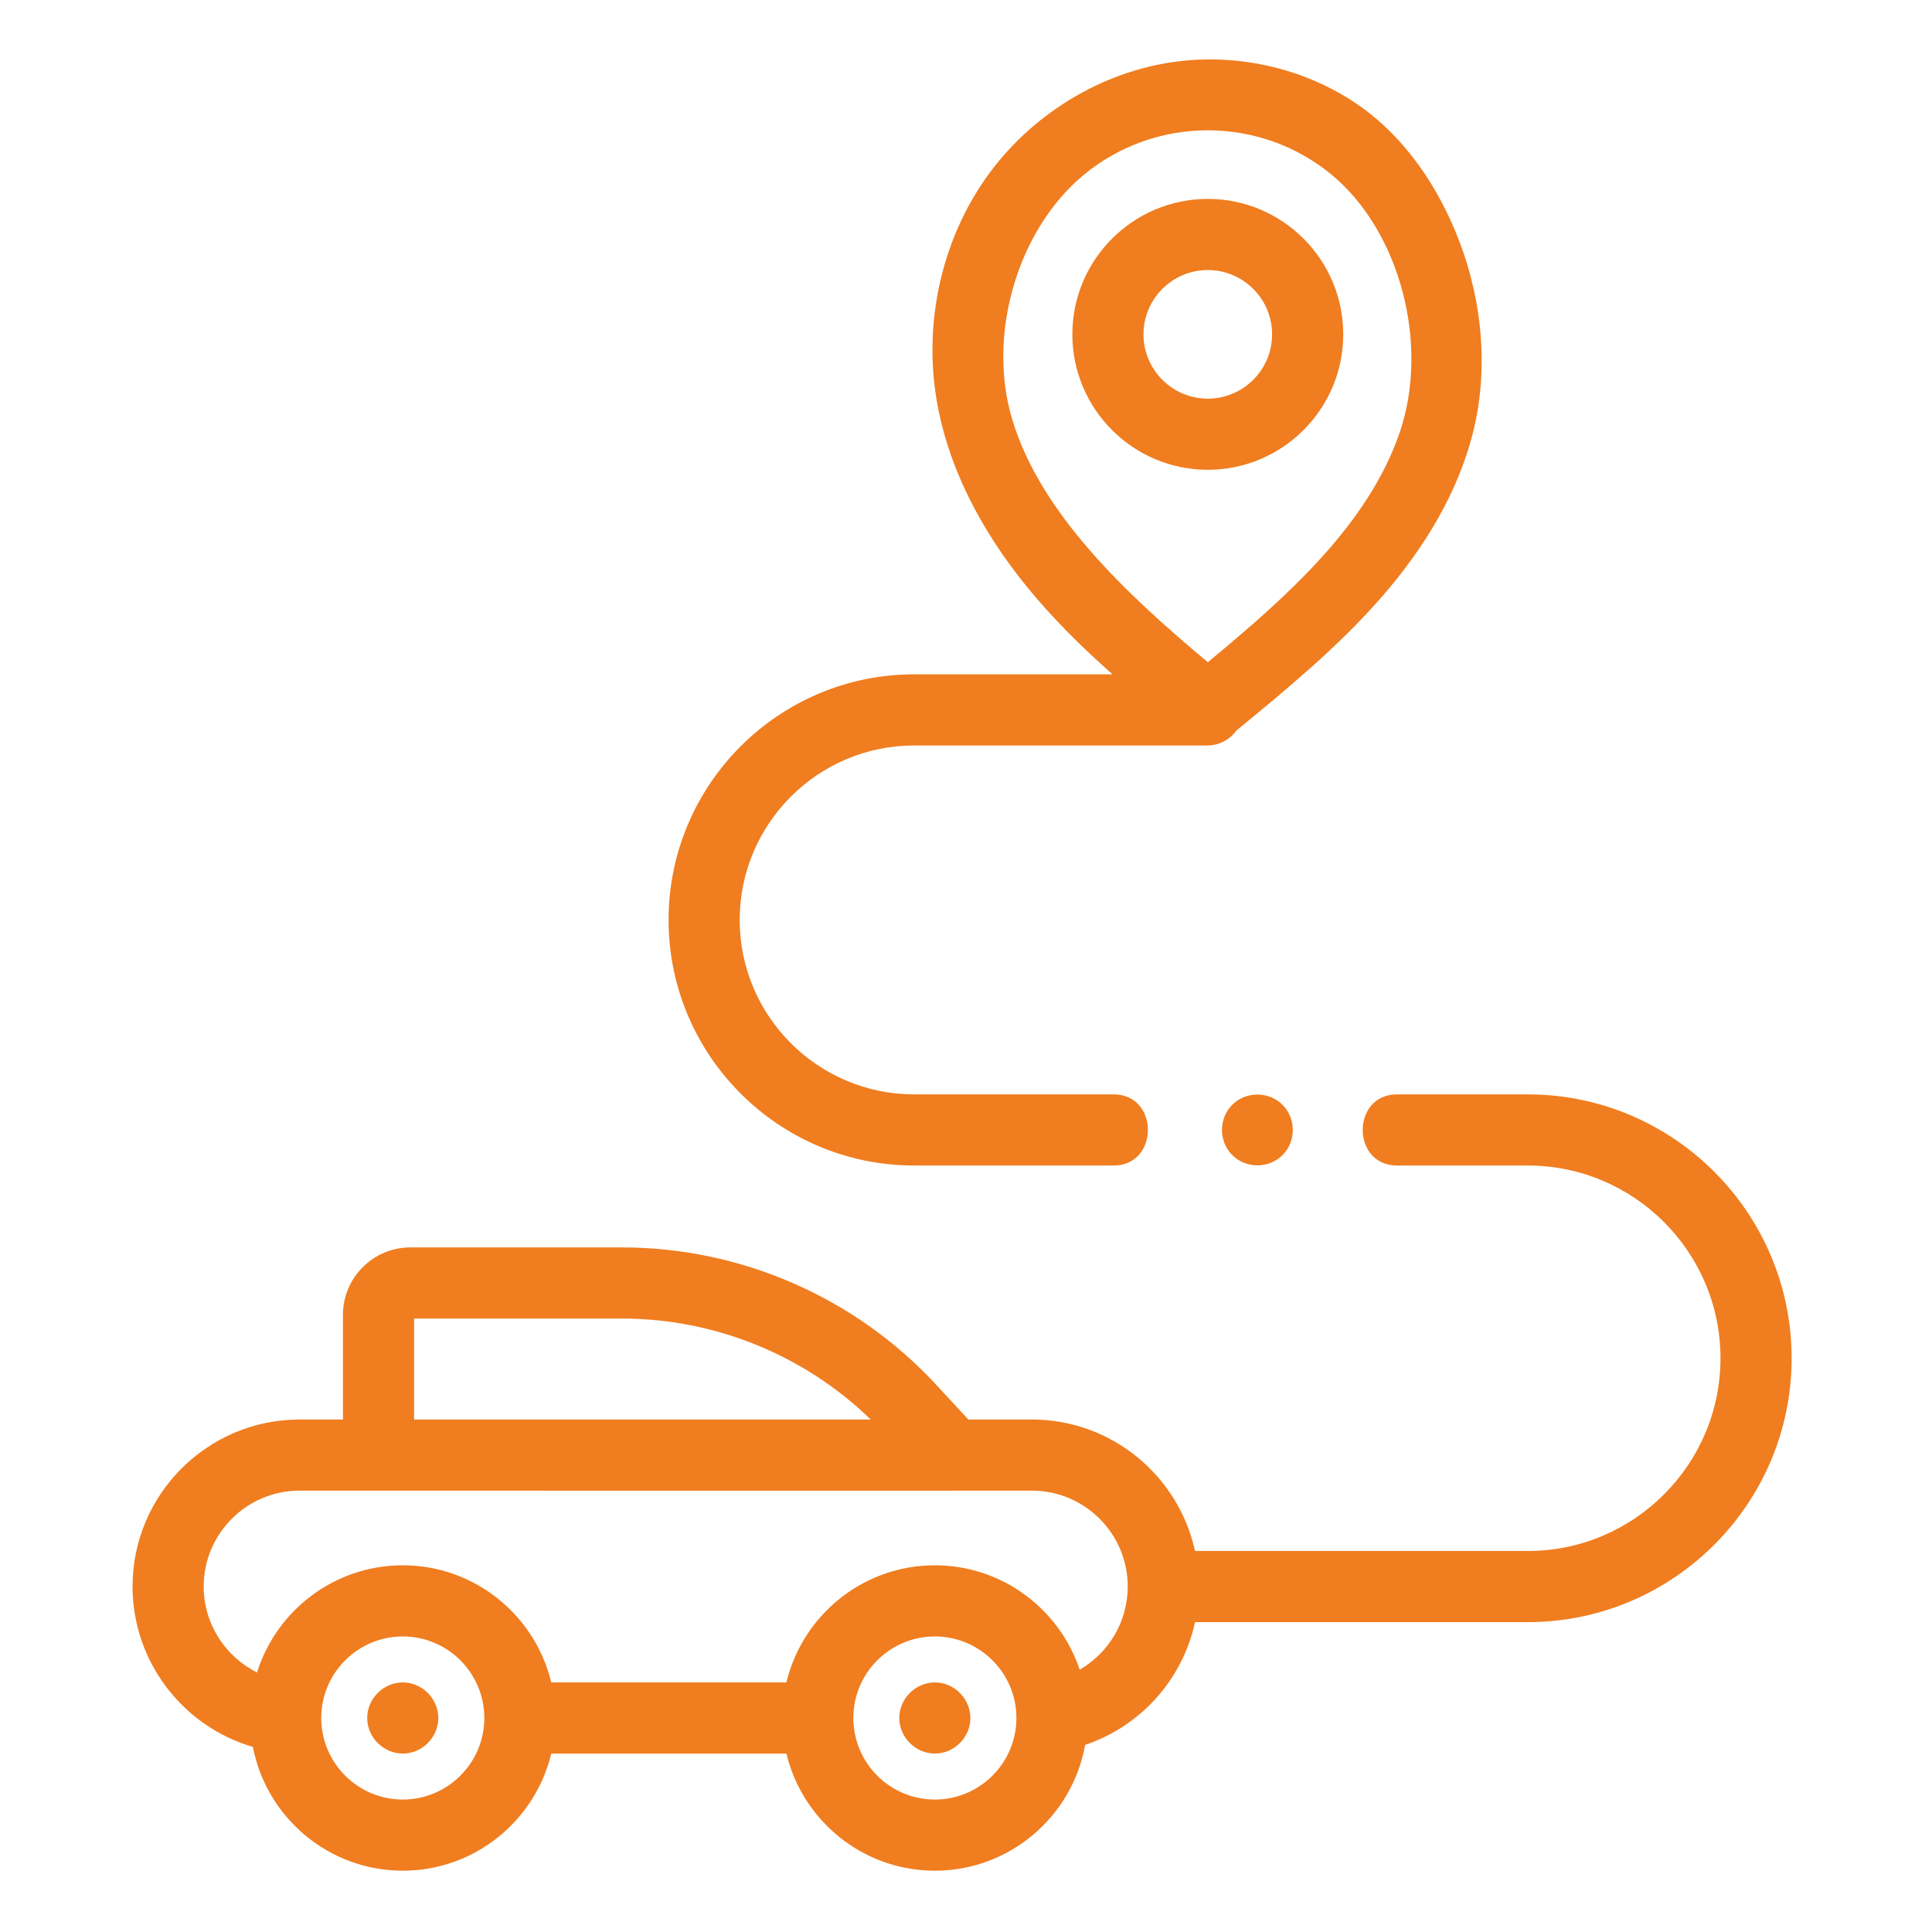
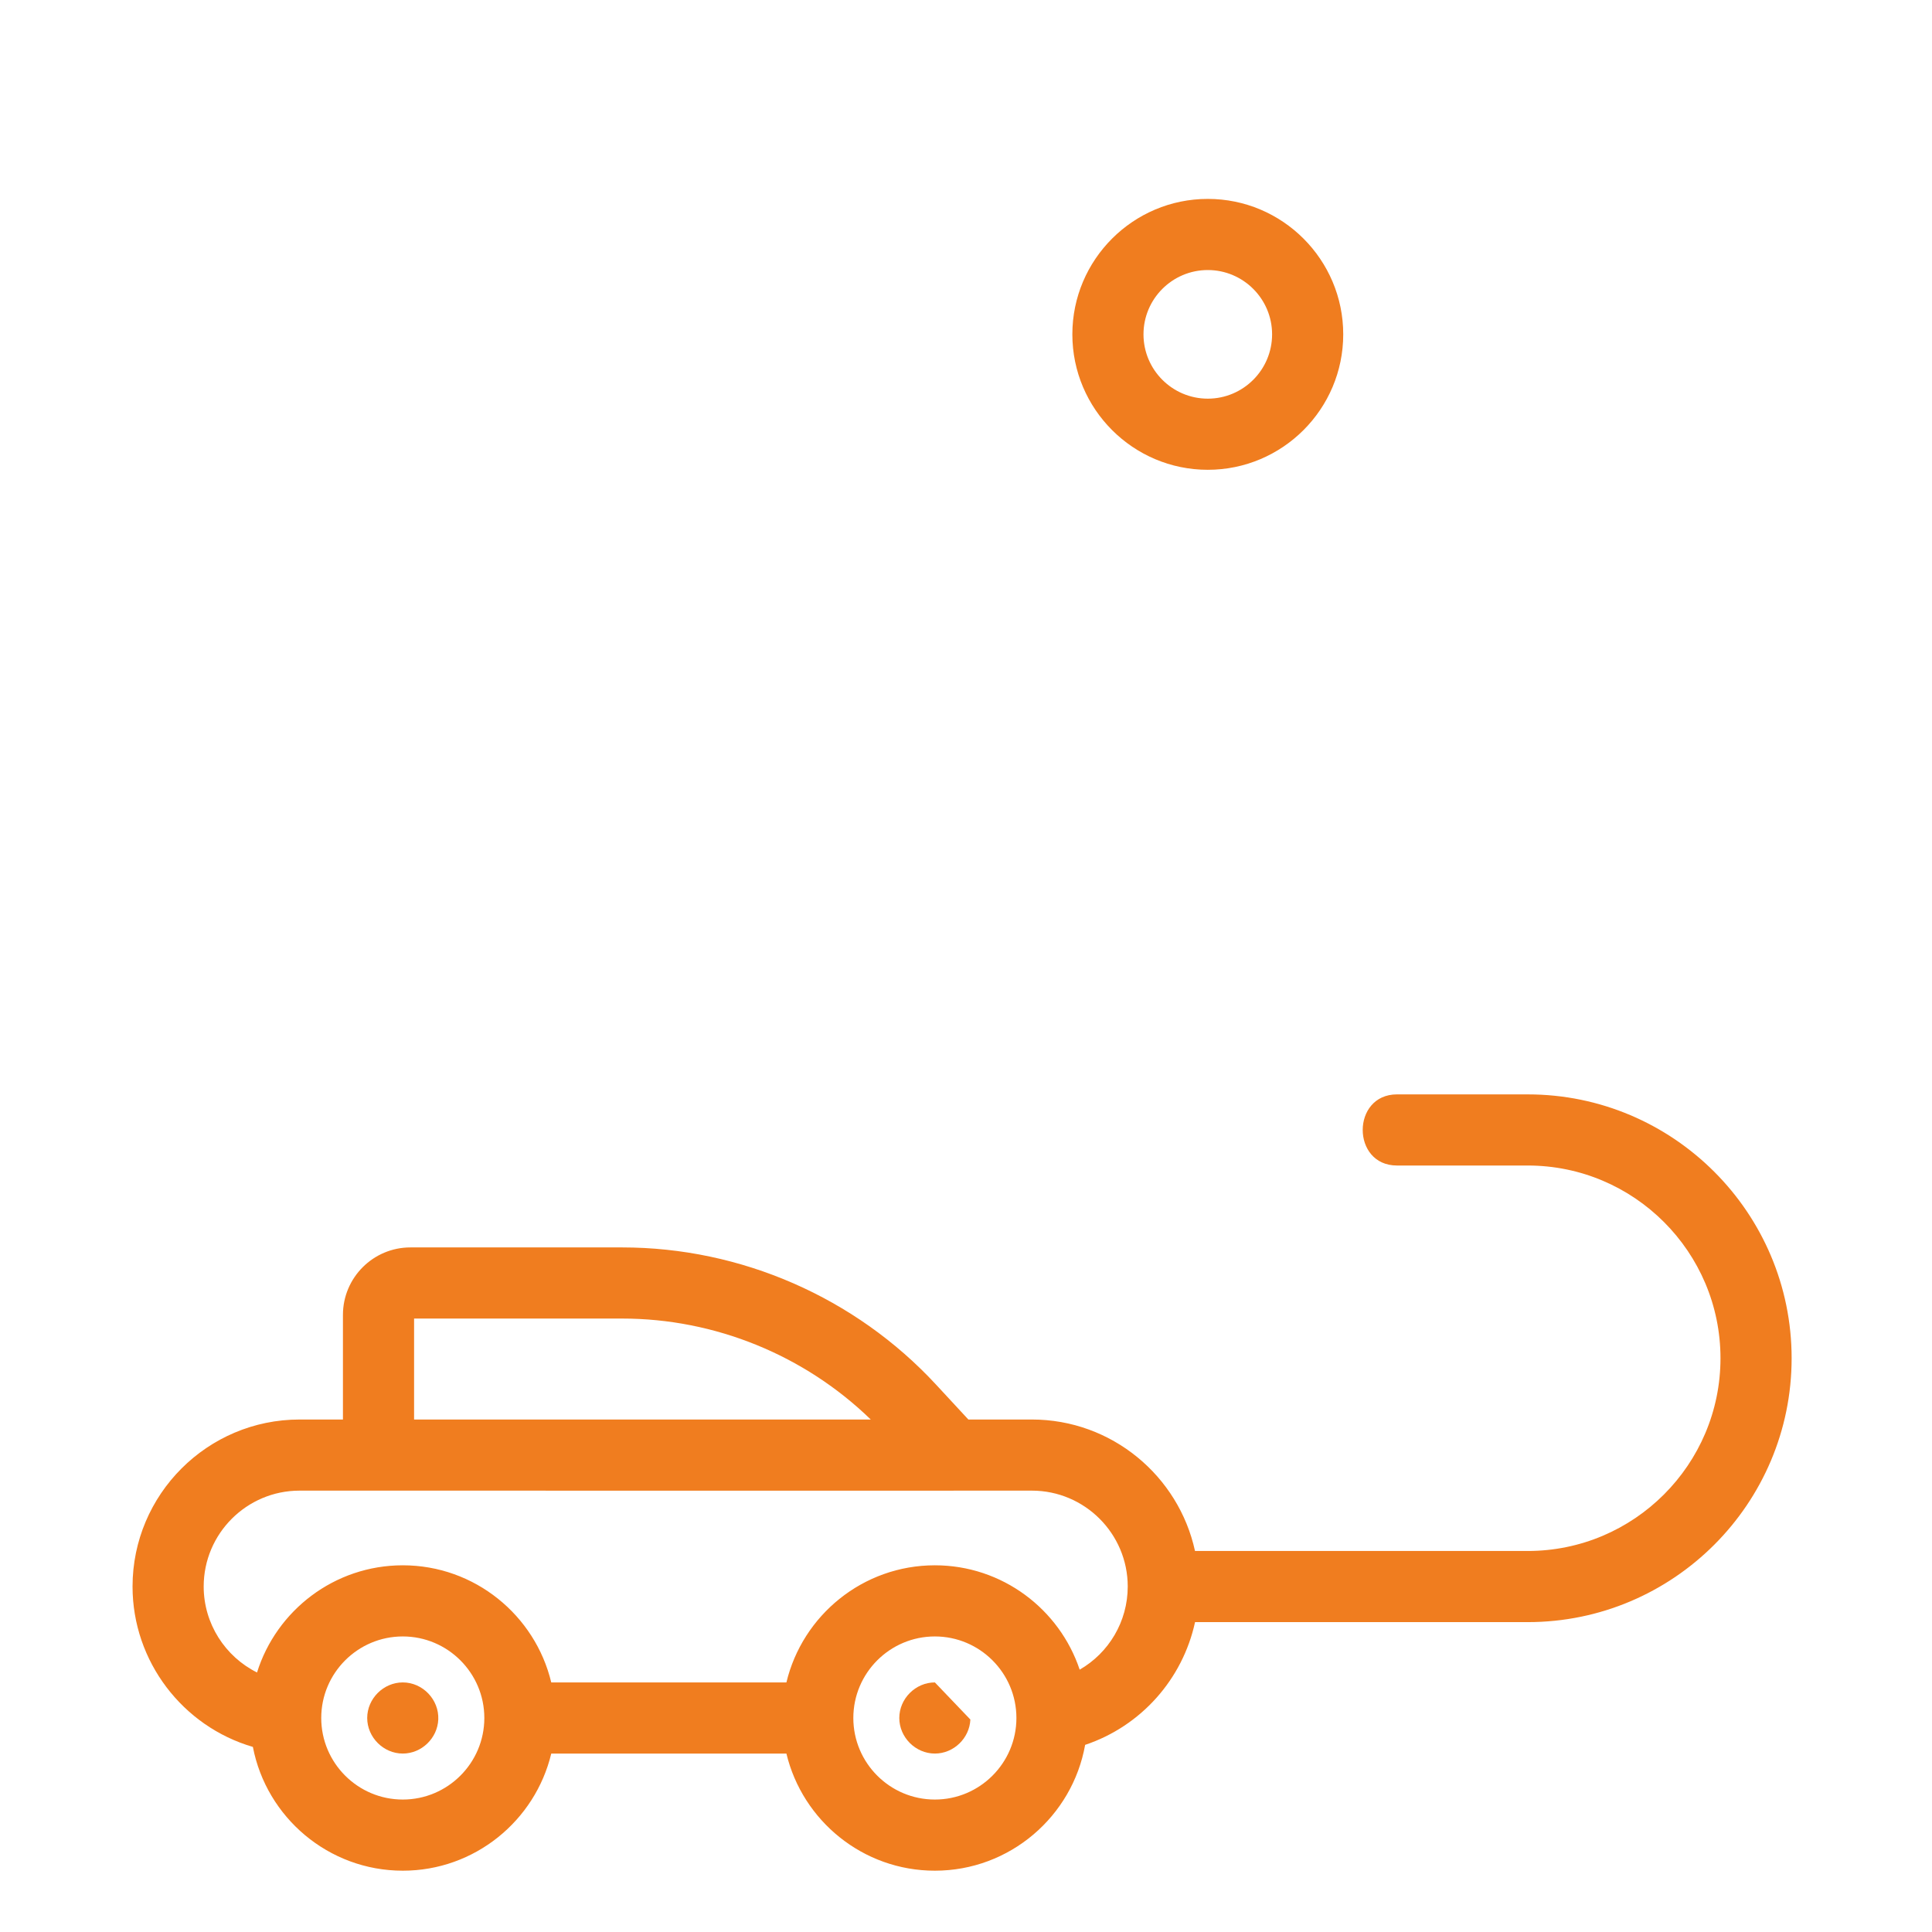
<svg xmlns="http://www.w3.org/2000/svg" viewBox="-48 -21 682 682.665" width="512px" height="512px">
  <g>
-     <path class="active-path" d="m 274.68 390.832 h 70.484 c 16.137 0 16.16 -25.137 0 -25.137 h -70.484 c -33.984 0 -61.641 -27.648 -61.641 -61.641 c 0 -33.988 27.652 -61.641 61.641 -61.641 h 103.609 c 4.188 0 7.891 -2.055 10.176 -5.207 c 0.066 -0.059 0.137 -0.113 0.203 -0.168 c 17.809 -14.648 35.703 -29.379 50.895 -46.723 s 27.691 -37.578 32.953 -60.027 c 5.43 -23.145 2.391 -48.238 -6.801 -70.031 c -7.574 -17.957 -19.301 -34.488 -35.758 -45.293 c -18.301 -12.012 -41.074 -17.047 -62.746 -14.18 c -26.68 3.531 -51.438 18.91 -67 40.871 c -15.559 21.957 -21.879 50.105 -17.898 76.723 c 3.746 25.074 16.156 48.25 32.168 67.91 c 9.141 11.227 19.441 21.402 30.297 30.988 h -70.094 c -47.852 0 -86.777 38.934 -86.777 86.777 c 0 47.852 38.926 86.777 86.773 86.777 Z m 34.691 -263.488 c -9.109 -30.07 1.852 -67.375 25.5 -86.773 c 12.621 -10.352 28.094 -15.527 43.562 -15.527 c 15.426 0 30.852 5.148 43.453 15.434 l 0.227 0.188 c 24.152 19.91 34.77 59.863 24.168 91.031 c -11.207 32.938 -40.488 58.652 -67.832 81.293 c -28.93 -24.172 -59.023 -52.473 -69.078 -85.644 Z m 0 0" data-original="#000000" data-old_color="#000000" fill="#F07D1F" />
    <path class="active-path" d="m 491.496 365.695 h -46.207 c -16.137 0 -16.16 25.137 0 25.137 h 46.207 c 37.551 0 68.098 30.555 68.098 68.102 c 0 37.543 -30.547 68.098 -68.098 68.098 h -117.578 c -5.777 -26.523 -29.43 -46.453 -57.656 -46.453 h -22.426 l -11.441 -12.355 c -28.512 -30.793 -68.93 -48.453 -110.895 -48.453 h -74.82 c -13.141 0 -23.836 10.691 -23.836 23.832 v 36.977 h -15.324 c -32.547 0 -59.02 26.477 -59.02 59.02 c 0 26.469 17.758 49.449 42.52 56.664 c 4.789 24.879 26.715 43.738 52.969 43.738 c 25.422 0 46.777 -17.676 52.461 -41.383 h 83.09 c 5.684 23.707 27.039 41.383 52.461 41.383 c 26.508 0 48.594 -19.227 53.094 -44.461 c 19.742 -6.613 34.453 -23.195 38.836 -43.371 h 117.566 c 51.406 0 93.234 -41.828 93.234 -93.234 c 0 -51.41 -41.828 -93.238 -93.234 -93.238 Z m -393.516 79.211 h 73.519 c 32.781 0 64.43 12.93 87.844 35.672 h -161.363 Z m -3.988 169.957 c -15.887 0 -28.816 -12.926 -28.816 -28.816 s 12.93 -28.816 28.816 -28.816 c 15.883 0 28.812 12.926 28.812 28.816 s -12.93 28.816 -28.812 28.816 Z m 188.008 0 c -15.891 0 -28.812 -12.926 -28.812 -28.816 s 12.922 -28.816 28.812 -28.816 c 15.887 0 28.812 12.926 28.812 28.816 s -12.926 28.816 -28.812 28.816 Z m 51.168 -45.895 c -7.164 -21.402 -27.383 -36.875 -51.168 -36.875 c -25.422 0 -46.777 17.68 -52.457 41.387 h -83.094 c -5.68 -23.707 -27.039 -41.387 -52.457 -41.387 c -24.148 0 -44.645 15.953 -51.504 37.871 c -11.234 -5.59 -18.848 -17.23 -18.848 -30.371 c 0 -18.684 15.195 -33.883 33.883 -33.883 h 27.895 l 202.949 0.023 c 0.102 0 0.199 -0.02 0.301 -0.023 h 27.598 c 18.684 0 33.883 15.199 33.883 33.883 c -0.004 12.422 -6.727 23.477 -16.98 29.375 Z m 0 0" data-original="#000000" data-old_color="#000000" fill="#F07D1F" />
    <path class="active-path" d="m 426.293 97.137 c 0 -26.387 -21.465 -47.855 -47.859 -47.855 c -26.387 0 -47.855 21.469 -47.855 47.855 c 0 26.395 21.469 47.863 47.855 47.863 c 26.395 0 47.859 -21.469 47.859 -47.863 Z m -70.578 0 c 0 -12.527 10.191 -22.719 22.719 -22.719 c 12.531 0 22.723 10.191 22.723 22.719 c 0 12.531 -10.191 22.727 -22.723 22.727 c -12.527 0 -22.719 -10.195 -22.719 -22.727 Z m 0 0" data-original="#000000" data-old_color="#000000" fill="#F07D1F" />
-     <path class="active-path" d="m 387.074 369.375 c -4.836 4.832 -4.832 12.938 0 17.773 c 4.828 4.832 12.941 4.832 17.773 0 c 4.691 -4.699 4.844 -12.477 0.371 -17.371 c -4.754 -5.195 -13.156 -5.391 -18.145 -0.402 c -2.34 2.336 2.336 -2.34 0 0 Z m 0 0" data-original="#000000" data-old_color="#000000" fill="#F07D1F" />
-     <path class="active-path" d="m 282 573.477 c -6.828 0 -12.57 5.742 -12.57 12.566 c 0 6.832 5.742 12.57 12.57 12.57 c 6.637 0 12.25 -5.406 12.543 -12.02 c 0.312 -7.031 -5.492 -13.117 -12.543 -13.117 Z m 0 0" data-original="#000000" data-old_color="#000000" fill="#F07D1F" />
+     <path class="active-path" d="m 282 573.477 c -6.828 0 -12.57 5.742 -12.57 12.566 c 0 6.832 5.742 12.57 12.57 12.57 c 6.637 0 12.25 -5.406 12.543 -12.02 Z m 0 0" data-original="#000000" data-old_color="#000000" fill="#F07D1F" />
    <path class="active-path" d="m 93.988 573.477 c -6.828 0 -12.57 5.742 -12.57 12.566 c 0 6.832 5.742 12.57 12.57 12.57 c 6.637 0 12.25 -5.406 12.543 -12.02 c 0.312 -7.031 -5.492 -13.117 -12.543 -13.117 Z m 0 0" data-original="#000000" data-old_color="#000000" fill="#F07D1F" />
  </g>
</svg>